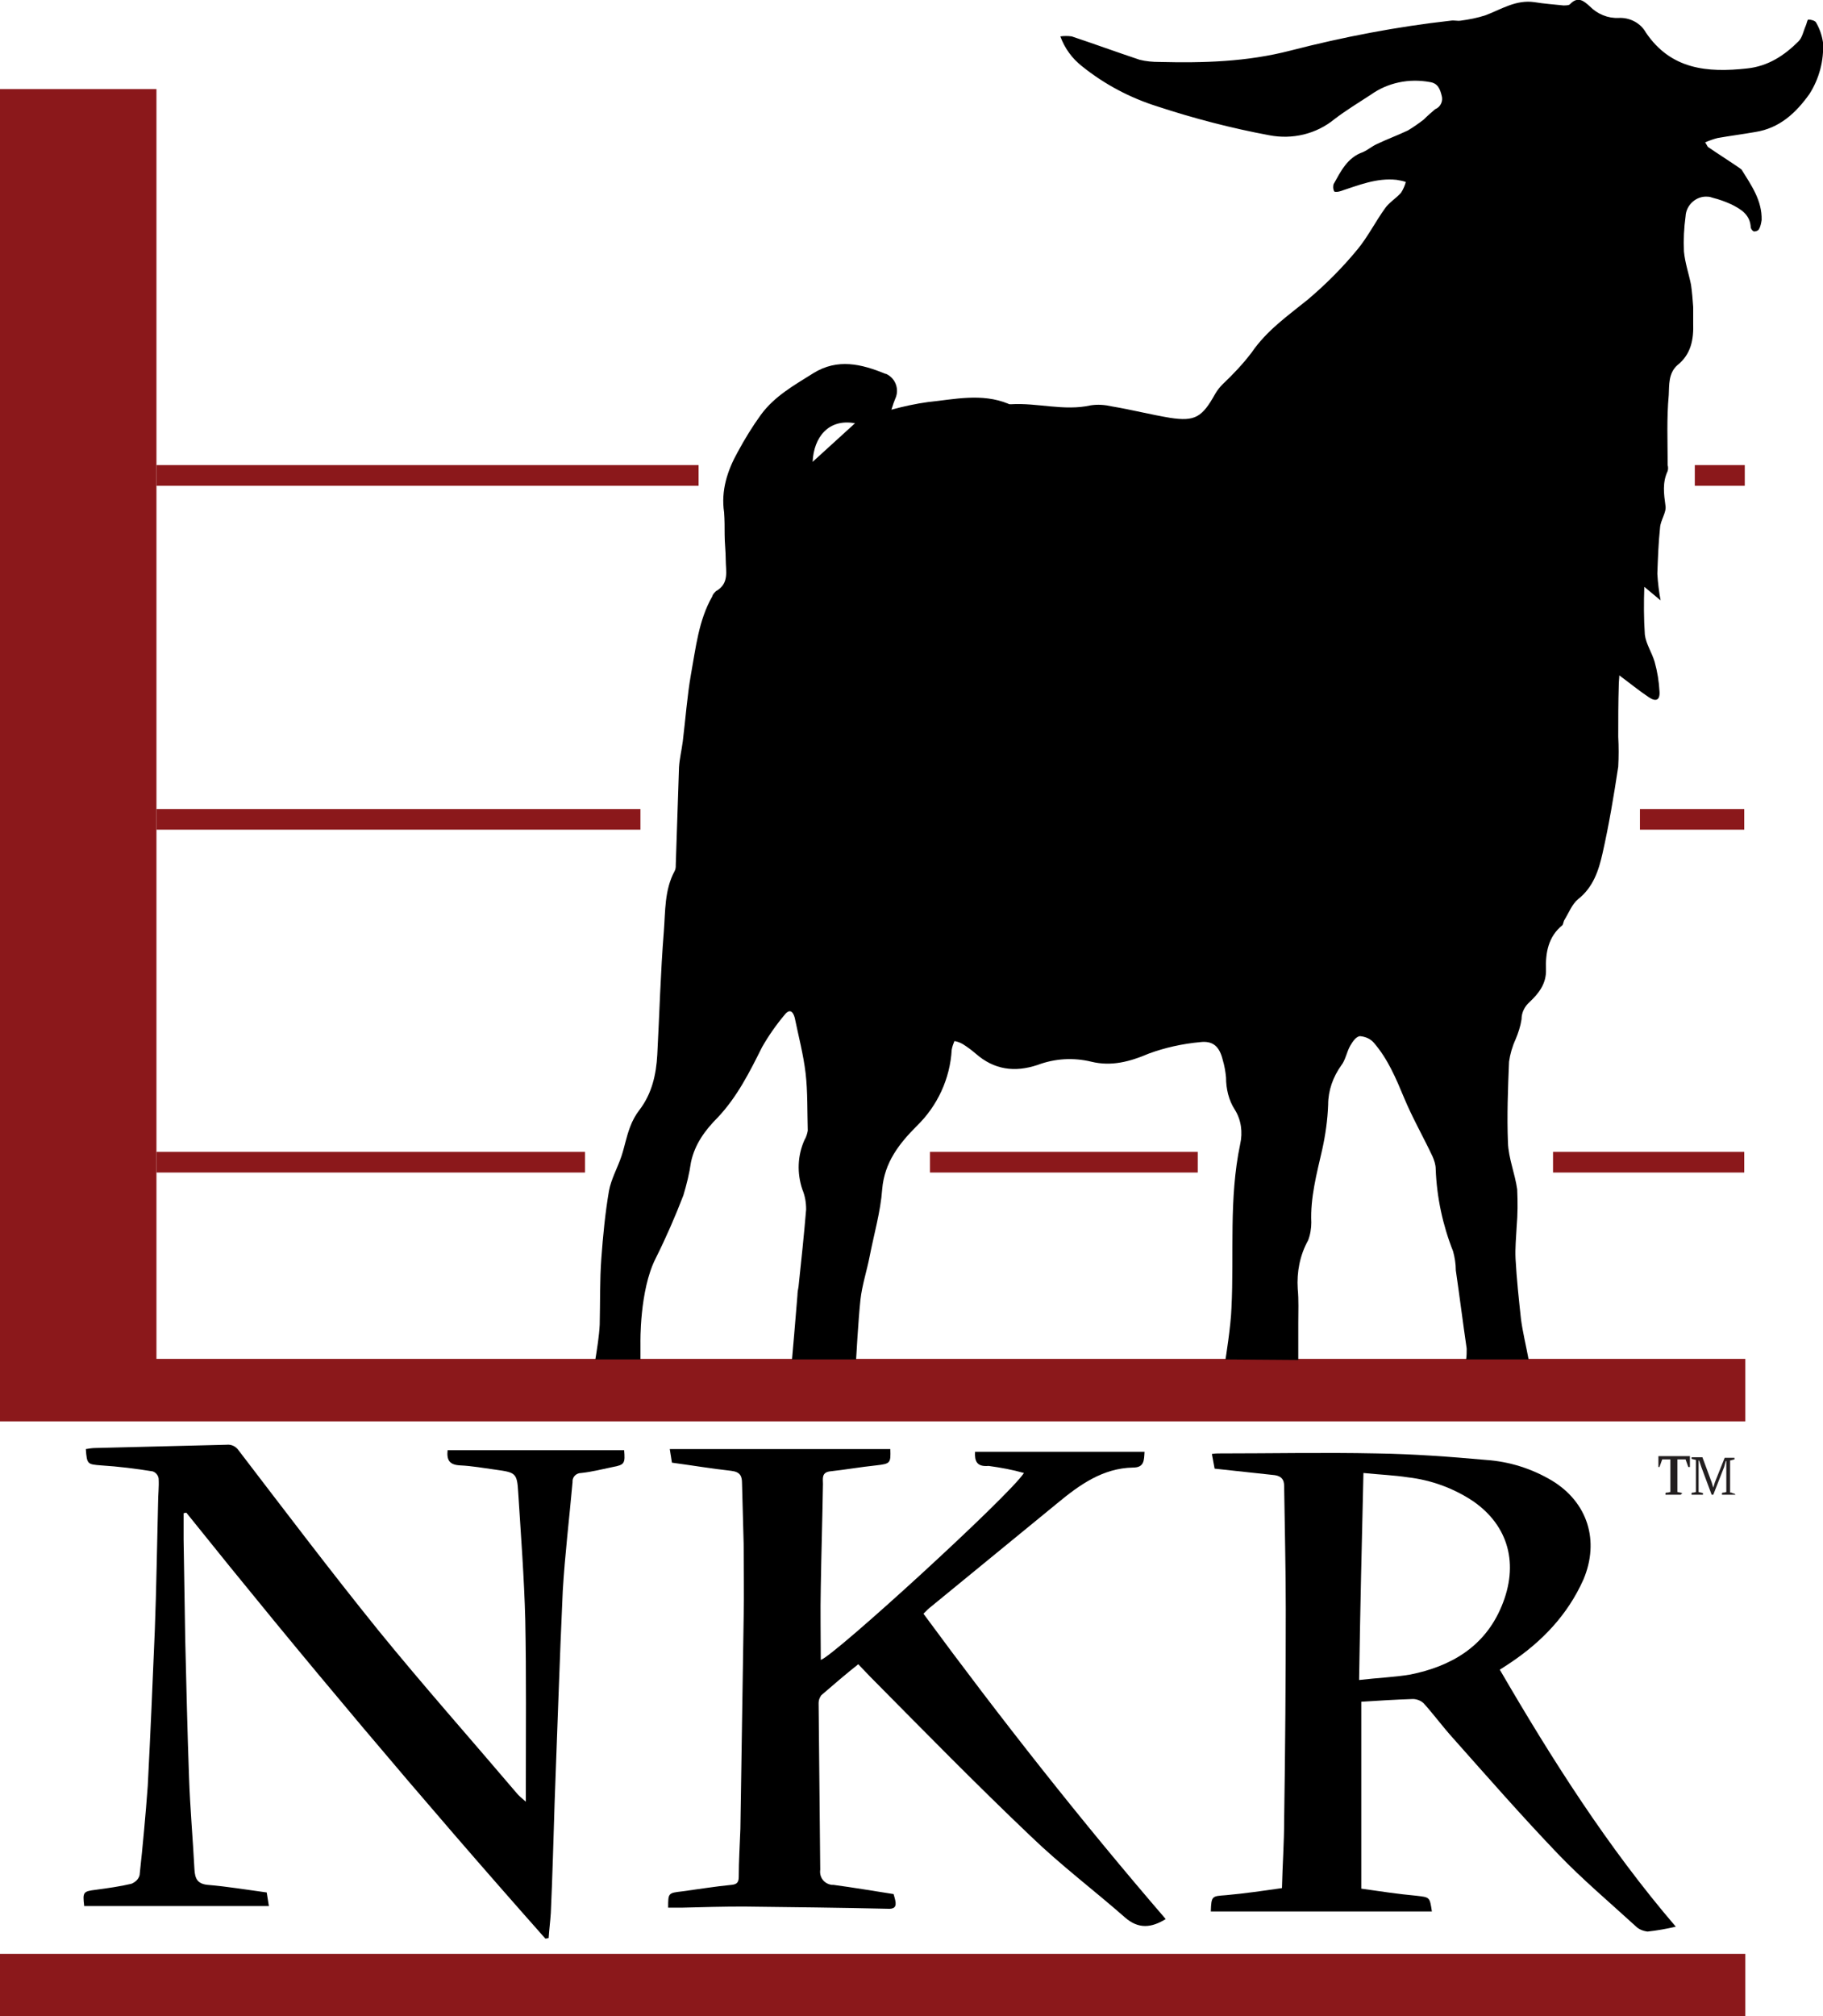
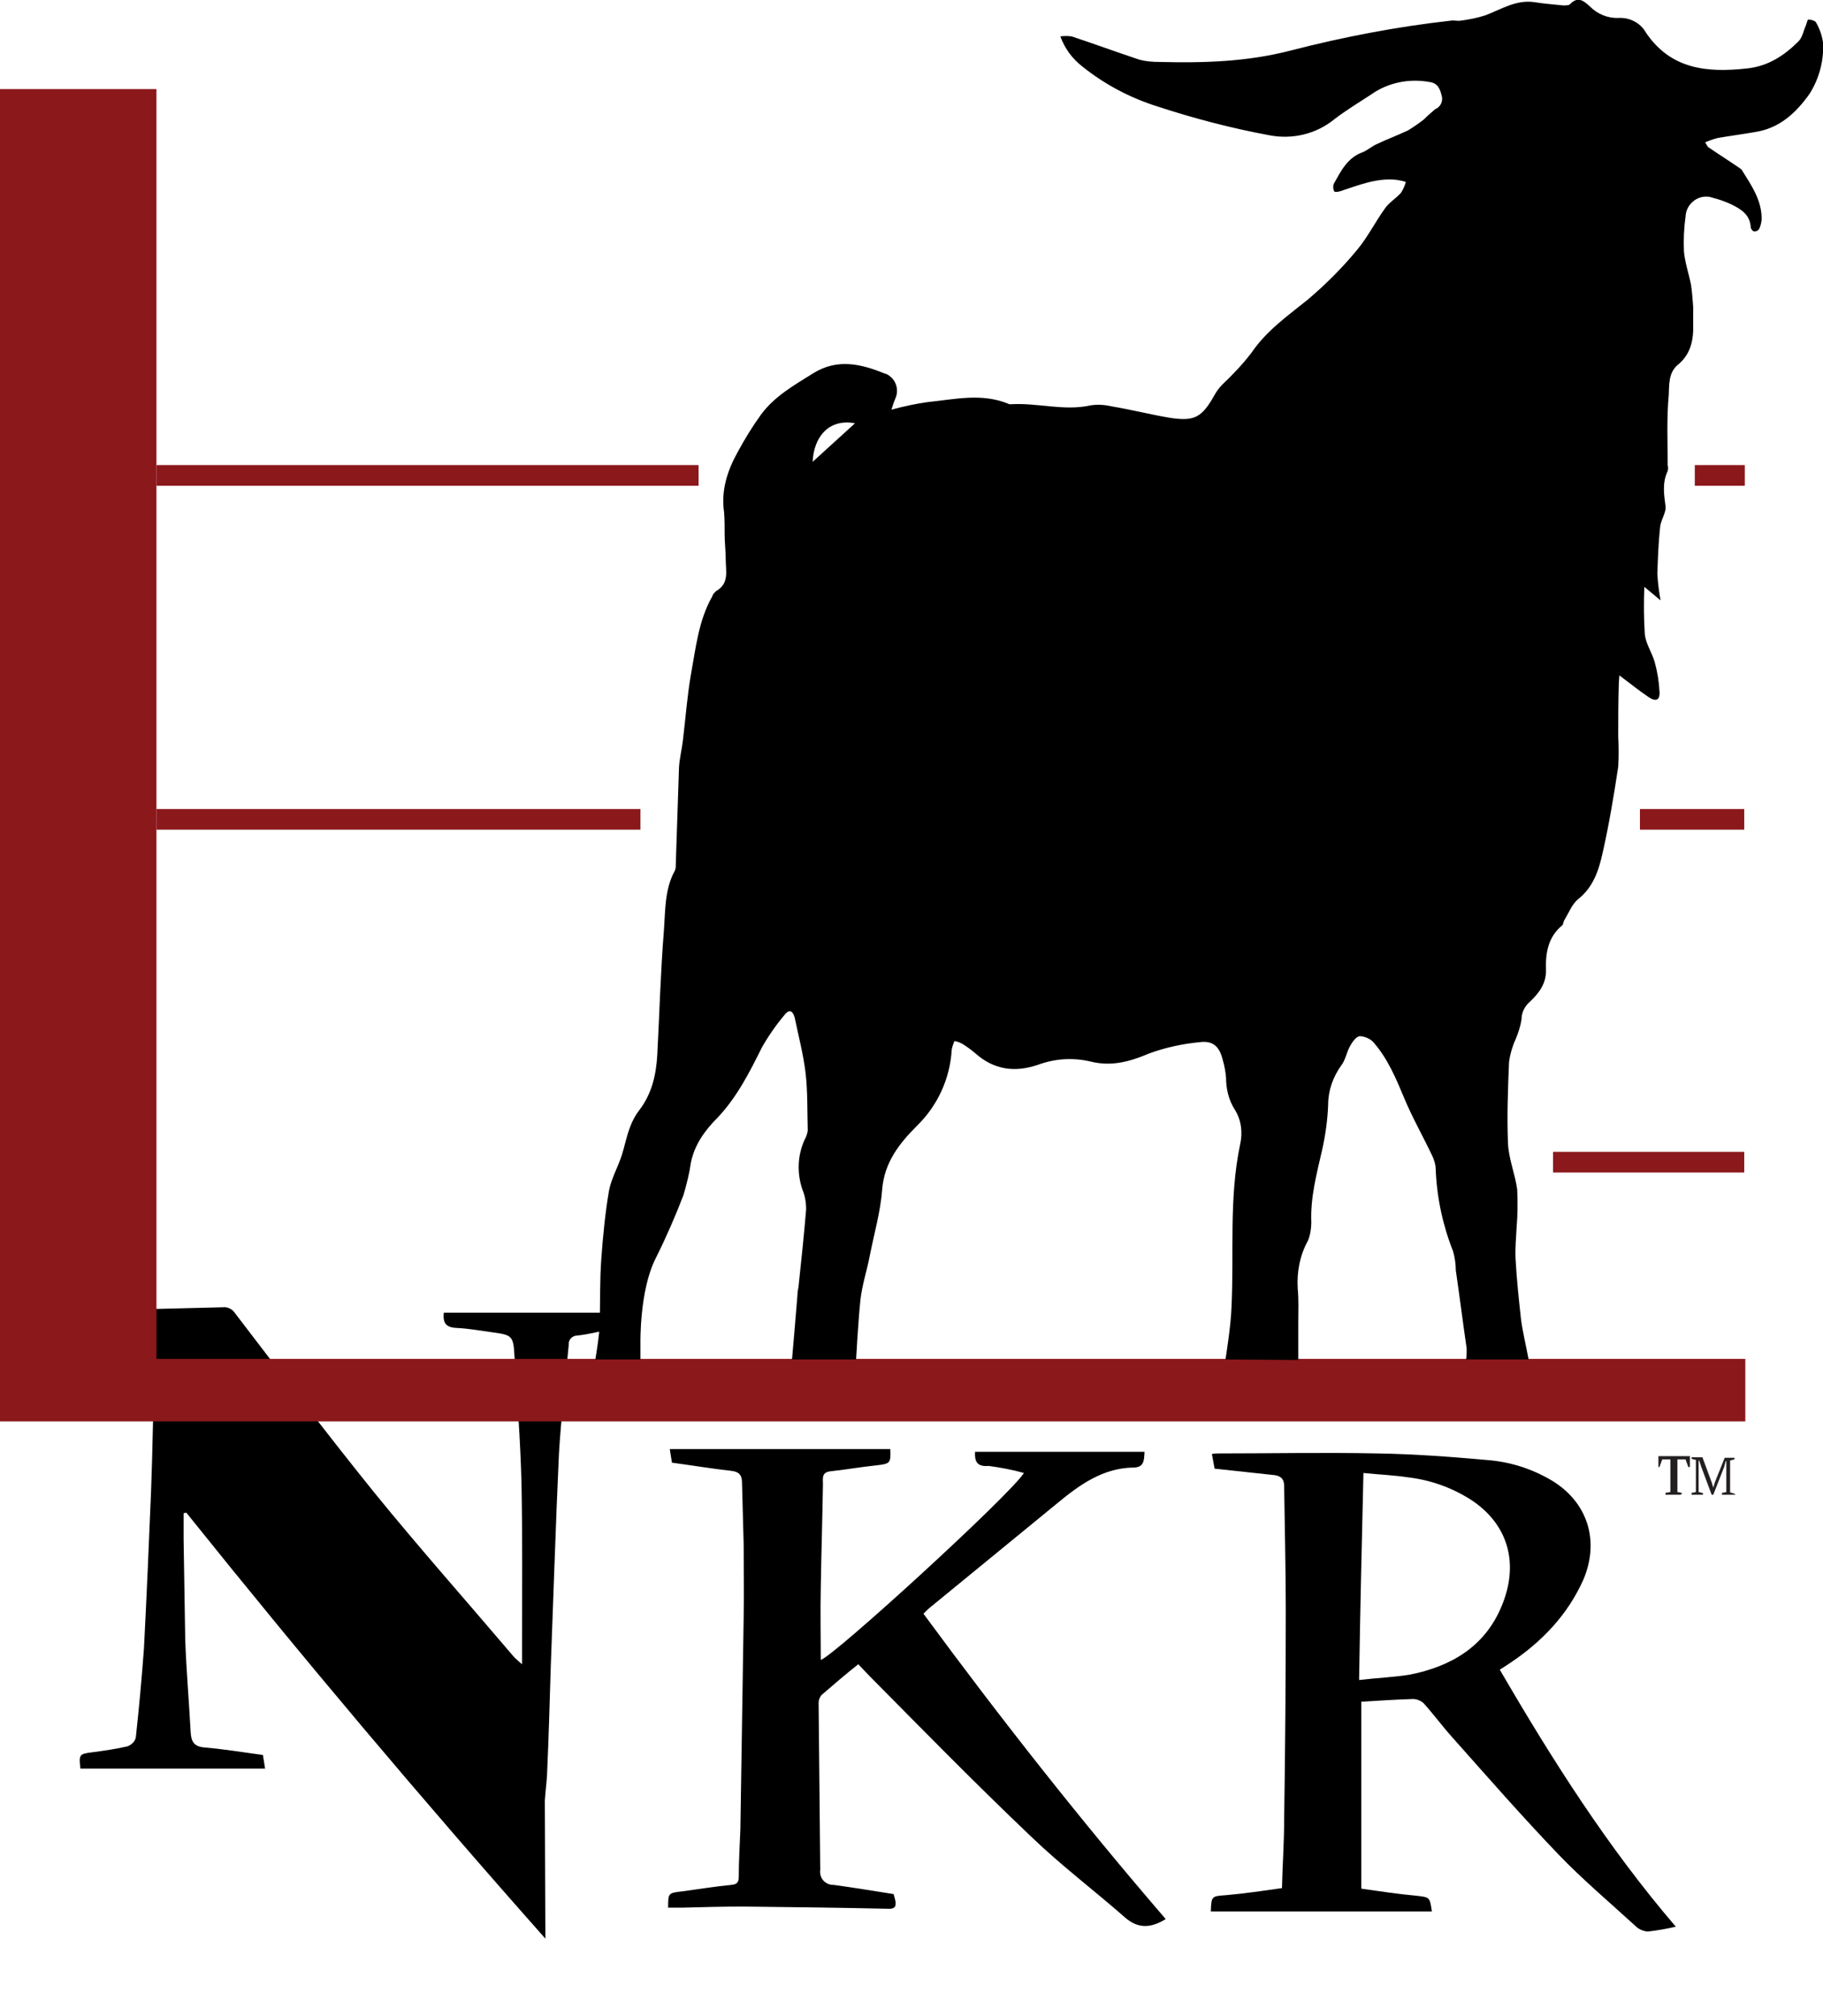
<svg xmlns="http://www.w3.org/2000/svg" version="1.1" id="Layer_1" x="0px" y="0px" viewBox="0 0 335.6 371.1" style="enable-background:new 0 0 335.6 371.1;" xml:space="preserve">
  <style type="text/css">
	.st0{fill:#8B181B;}
	.st1{fill:#231F20;}
</style>
  <g id="Layer_2_1_">
    <g id="ai16013017715_NKR_Logo-color_Image">
-       <path d="M100.4,356.8c-22.7-25.6-44.7-51.7-66.1-78.4l-0.5,0.1c0,1.6,0,3.2,0,4.8c0.1,6.2,0.2,12.3,0.3,18.5    c0.2,8.4,0.4,16.9,0.7,25.3c0.2,5.7,0.7,11.3,1,17c0.1,1.6,0.5,2.6,2.4,2.8c3.6,0.3,7.2,0.9,10.9,1.4l0.4,2.5h-34    c-0.3-2.6-0.2-2.7,2.2-3c2.2-0.3,4.4-0.6,6.5-1.1c0.7-0.3,1.3-0.8,1.5-1.6c0.6-5.5,1.1-11,1.5-16.4c0.5-9.6,0.9-19.1,1.3-28.7    c0.3-7.8,0.4-15.6,0.6-23.4c0-1.5,0.2-3,0.1-4.5c-0.1-0.6-0.5-1.1-1.1-1.3c-3.1-0.5-6.3-0.9-9.5-1.1c-2.5-0.2-2.6-0.2-2.8-3    c0.6-0.1,1.2-0.2,1.8-0.2c8-0.2,16-0.4,24.1-0.6c0.9-0.1,1.7,0.3,2.2,1c8.5,11.1,16.9,22.2,25.7,33.1c8.3,10.2,17,20,25.5,30    c0.4,0.5,0.9,0.9,1.7,1.6c0-1.3,0-2.2,0-3c0-10.1,0.1-20.3-0.1-30.4c-0.2-7.8-0.8-15.6-1.3-23.5c-0.2-3.6-0.5-3.7-4.1-4.2    c-2.2-0.3-4.4-0.7-6.6-0.8c-1.9-0.1-2.5-0.9-2.3-2.8h32.5c0.2,2.4,0.1,2.7-2.1,3.1c-1.9,0.4-3.9,0.9-5.8,1.1    c-0.9,0-1.6,0.7-1.6,1.5c0,0.1,0,0.1,0,0.2c-0.6,6.7-1.4,13.3-1.8,20c-0.6,13-1,26-1.5,39c-0.2,6.8-0.4,13.5-0.7,20.3    c-0.1,1.5-0.3,3.1-0.4,4.6L100.4,356.8z" />
+       <path d="M100.4,356.8c-22.7-25.6-44.7-51.7-66.1-78.4l-0.5,0.1c0,1.6,0,3.2,0,4.8c0.1,6.2,0.2,12.3,0.3,18.5    c0.2,5.7,0.7,11.3,1,17c0.1,1.6,0.5,2.6,2.4,2.8c3.6,0.3,7.2,0.9,10.9,1.4l0.4,2.5h-34    c-0.3-2.6-0.2-2.7,2.2-3c2.2-0.3,4.4-0.6,6.5-1.1c0.7-0.3,1.3-0.8,1.5-1.6c0.6-5.5,1.1-11,1.5-16.4c0.5-9.6,0.9-19.1,1.3-28.7    c0.3-7.8,0.4-15.6,0.6-23.4c0-1.5,0.2-3,0.1-4.5c-0.1-0.6-0.5-1.1-1.1-1.3c-3.1-0.5-6.3-0.9-9.5-1.1c-2.5-0.2-2.6-0.2-2.8-3    c0.6-0.1,1.2-0.2,1.8-0.2c8-0.2,16-0.4,24.1-0.6c0.9-0.1,1.7,0.3,2.2,1c8.5,11.1,16.9,22.2,25.7,33.1c8.3,10.2,17,20,25.5,30    c0.4,0.5,0.9,0.9,1.7,1.6c0-1.3,0-2.2,0-3c0-10.1,0.1-20.3-0.1-30.4c-0.2-7.8-0.8-15.6-1.3-23.5c-0.2-3.6-0.5-3.7-4.1-4.2    c-2.2-0.3-4.4-0.7-6.6-0.8c-1.9-0.1-2.5-0.9-2.3-2.8h32.5c0.2,2.4,0.1,2.7-2.1,3.1c-1.9,0.4-3.9,0.9-5.8,1.1    c-0.9,0-1.6,0.7-1.6,1.5c0,0.1,0,0.1,0,0.2c-0.6,6.7-1.4,13.3-1.8,20c-0.6,13-1,26-1.5,39c-0.2,6.8-0.4,13.5-0.7,20.3    c-0.1,1.5-0.3,3.1-0.4,4.6L100.4,356.8z" />
      <path d="M308.5,354.6c-1.7,0.4-3.4,0.7-5.2,0.9c-0.8-0.1-1.6-0.4-2.2-1c-4.8-4.4-9.8-8.6-14.3-13.3c-6.7-7-13-14.2-19.4-21.4    c-1.8-2-3.5-4.3-5.3-6.3c-0.5-0.5-1.3-0.8-2-0.8c-3.2,0.1-6.3,0.3-9.5,0.5v34.4c3.5,0.5,6.8,1,10.1,1.3c2.5,0.3,2.5,0.2,2.9,2.9    h-40.7c0.1-2.9,0.2-2.8,2.8-3c3.4-0.3,6.8-0.8,10.3-1.3c0.1-4.3,0.4-8.4,0.4-12.4c0.2-13,0.3-26,0.3-39c0-7.5-0.2-15.1-0.3-22.6    c0-1.2-0.5-1.8-1.7-2c-3.7-0.4-7.3-0.8-11.1-1.2l-0.5-2.7c0.6-0.1,1-0.1,1.4-0.1c9.6,0,19.3-0.2,28.9,0c6.8,0.1,13.5,0.6,20.2,1.2    c4.3,0.3,8.4,1.6,12.1,3.8c6.6,4,8.8,11.1,5.8,18.2c-2.9,6.5-7.6,11.4-13.4,15.3c-0.6,0.4-1.2,0.8-2,1.3    C285.7,323.8,295.9,339.9,308.5,354.6z M250.2,309.2c3.4-0.4,6.4-0.5,9.4-1c7.5-1.5,13.7-5.1,16.8-12.5c3.3-7.8,1.3-14.9-5.2-19.4    c-3.6-2.4-7.7-3.9-12-4.4c-2.6-0.4-5.3-0.5-8.2-0.8C250.7,283.8,250.4,296.2,250.2,309.2L250.2,309.2z" />
      <path d="M179.5,267.2h31.2c-0.1,1.5,0,2.9-2.1,2.9c-5.6,0.1-9.9,3.2-14,6.6c-7.7,6.3-15.5,12.7-23.2,19c-0.4,0.3-0.8,0.7-1.4,1.3    c14.2,19.3,29,38.1,44.6,56.2c-2.6,1.6-5,1.9-7.5-0.3c-5.7-5-11.8-9.6-17.3-14.9c-10.1-9.6-19.8-19.5-29.6-29.4    c-0.7-0.7-1.4-1.5-2.2-2.3c-2.4,1.9-4.6,3.8-6.8,5.7c-0.3,0.4-0.5,0.9-0.5,1.4c0.1,10.2,0.2,20.5,0.3,30.7    c-0.2,1.4,0.7,2.6,2.1,2.8c0.1,0,0.2,0,0.3,0c3.7,0.5,7.3,1.1,11.1,1.7c0.1,0.3,0.2,0.7,0.3,1.1c0.3,1.3-0.2,1.7-1.5,1.6    c-8.8-0.2-17.6-0.3-26.4-0.4c-3.8,0-7.6,0.1-11.3,0.2H123c0-2.7,0-2.7,2.6-3c3-0.4,6-0.9,9.1-1.2c1-0.1,1.3-0.5,1.3-1.5    c0-2.9,0.2-5.9,0.3-8.8c0.2-12.9,0.4-25.9,0.6-38.8c0.1-4.6,0-9.1,0-13.7c-0.1-3.7-0.2-7.4-0.3-11.1c0-1.3-0.3-2.1-2-2.3    c-3.6-0.4-7.2-1-10.9-1.5l-0.4-2.5h40.6c0.1,2.6,0,2.7-2.6,3c-2.9,0.3-5.7,0.8-8.5,1.1c-1.6,0.2-1.3,1.4-1.3,2.3    c-0.1,6.4-0.3,12.7-0.4,19c-0.1,4.5,0,9,0,13.4c2.3-0.6,34.7-30.2,37.4-34.4c-2.1-0.6-4.3-1-6.5-1.3    C179.8,270,179.4,268.9,179.5,267.2z" />
    </g>
    <g id="Layer_5">
      <rect x="0" y="16.4" class="st0" width="28.8" height="243.5" />
      <rect x="0" y="250.1" class="st0" width="321.3" height="11.5" />
-       <rect x="0" y="359.6" class="st0" width="321.3" height="11.5" />
      <rect x="28.8" y="85.6" class="st0" width="99.8" height="3.8" />
      <rect x="312" y="85.6" class="st0" width="9.2" height="3.8" />
      <rect x="28.8" y="148.9" class="st0" width="89.1" height="3.8" />
      <rect x="301.9" y="148.9" class="st0" width="19.2" height="3.8" />
-       <rect x="28.8" y="212" class="st0" width="78.9" height="3.8" />
-       <rect x="171.2" y="212" class="st0" width="49.3" height="3.8" />
      <rect x="285.9" y="212" class="st0" width="35.2" height="3.8" />
    </g>
    <g id="Layer_4">
      <path d="M335.6,7.8c-0.2-1.3-0.6-2.5-1.3-3.7c-0.2-0.3-0.9-0.5-1.4-0.5c-0.2,0-0.3,0.8-0.5,1.2c-0.4,0.9-0.6,2.1-1.3,2.8    c-2.6,2.6-5.6,4.6-9.5,5c-7.3,0.8-14,0.2-18.6-6.6c-1-1.8-3-2.8-5-2.7c-2,0.1-3.9-0.7-5.3-2.1c-1.1-1-2.2-2-3.7-0.4    C288.8,1,288.2,1,287.8,1c-1.8-0.2-3.5-0.3-5.3-0.6c-3.4-0.5-6.1,1.3-9,2.4c-1.5,0.5-3.1,0.8-4.6,1c-0.6,0.1-1.2-0.1-1.8,0    c-9.9,1.1-19.8,3-29.5,5.5c-8.1,2.1-16.1,2.3-24.2,2.1c-1.2,0-2.4-0.1-3.6-0.4c-4.2-1.4-8.3-2.9-12.5-4.3c-0.7-0.1-1.4-0.1-2.1,0    c0.8,2.2,2.2,4.1,4,5.5c4.1,3.3,8.8,5.8,13.9,7.4c6.7,2.2,13.6,4,20.6,5.3c4.2,0.8,8.6-0.2,12-3c2.1-1.6,4.4-3,6.7-4.5    c3.1-2.2,7-3,10.8-2.3c1.5,0.2,1.9,1.3,2.2,2.5c0.3,1-0.2,2.1-1.2,2.5c-0.7,0.6-1.4,1.2-2.1,1.9c-0.9,0.7-1.9,1.4-2.9,2    c-1.9,0.9-3.8,1.6-5.7,2.5c-0.9,0.4-1.7,1.1-2.6,1.5c-2.9,1-4.1,3.6-5.4,5.9c-0.1,0.4-0.1,0.9,0.1,1.3c0.1,0.2,0.8,0.1,1.1,0    c3.4-1.1,6.7-2.5,10.4-2.1c0.6,0.1,1.2,0.2,1.7,0.4c-0.2,0.7-0.5,1.4-0.9,2c-0.9,1-2.2,1.8-2.9,2.8c-1.8,2.5-3.2,5.3-5.1,7.6    c-2.8,3.4-5.8,6.4-9.1,9.2c-3.7,3-7.6,5.7-10.4,9.8c-1.6,2.1-3.4,4-5.3,5.8c-0.5,0.5-1,1.1-1.4,1.8c-2.4,4.3-3.7,5.1-8.3,4.4    c-3.6-0.6-7.1-1.5-10.7-2.1c-1.3-0.3-2.6-0.4-3.9-0.2c-4.9,1.1-9.8-0.5-14.7-0.2c-0.2,0-0.4,0-0.5-0.1c-4.9-2-9.9-0.8-14.8-0.3    c-2.2,0.3-4.5,0.8-6.7,1.4c0.3-1,0.5-1.5,0.7-2c0.8-1.7,0.1-3.8-1.7-4.6c0,0-0.1,0-0.1,0c-4.4-1.8-8.8-2.9-13.3-0.1    c-3.5,2.2-7.1,4.2-9.6,7.6c-1.6,2.2-3,4.5-4.3,6.9c-1.9,3.4-3.1,7.1-2.5,11.1c0.1,1.4,0.1,2.8,0.1,4.1c0,1.5,0.2,3.1,0.2,4.6    c0,2.1,0.7,4.4-1.8,5.8c-0.3,0.3-0.6,0.6-0.7,1c-2.5,4.4-3,9.4-3.9,14.3c-0.7,4-1,8.2-1.5,12.3c-0.2,1.6-0.6,3.2-0.7,4.8    c-0.2,6-0.4,12-0.6,18c0,0.4,0,0.7-0.2,1.1c-1.9,3.5-1.7,7.4-2,11.2c-0.6,7.5-0.8,15.1-1.2,22.6c-0.2,3.7-1,7.2-3.3,10.2    c-0.7,0.9-1.3,2-1.7,3.1c-0.7,1.8-1,3.6-1.6,5.4c-0.7,2.1-1.9,4.2-2.3,6.4c-0.7,4.1-1.1,8.3-1.4,12.4c-0.3,4.1-0.2,8.1-0.3,12.2    c-0.1,2.1-0.5,4.5-0.8,6.4h8.3v-3c0,0-0.2-9.7,2.8-15.6c1.9-3.8,3.6-7.7,5.1-11.6c0.6-2,1.1-4,1.4-6.1c0.7-3.3,2.6-5.9,4.9-8.2    c3.6-3.8,5.9-8.4,8.2-13c1.2-2.1,2.6-4.1,4.2-6c0.9-1.1,1.5-0.5,1.8,0.6c0.7,3.4,1.6,6.8,2,10.2s0.3,7,0.4,10.6    c-0.1,0.6-0.3,1.2-0.6,1.7c-1.3,2.9-1.4,6.1-0.4,9.1c0.5,1.2,0.7,2.4,0.7,3.7c-0.4,4.8-0.9,9.5-1.4,14.2c-0.1,0.5-0.2,1.1-0.2,1.6    c-0.3,3.9-1,11.8-1,11.8h11.8c0,0,0.4-7.3,0.8-11c0.3-2.7,1.2-5.4,1.7-8c0.8-4.1,2-8.2,2.3-12.3c0.4-5,3.2-8.5,6.4-11.7    c3.8-3.7,6.1-8.7,6.4-14c0.1-0.6,0.3-1.1,0.5-1.6c0.6,0.1,1.1,0.3,1.6,0.6c0.8,0.5,1.6,1.1,2.3,1.7c3.4,3,7.2,3.5,11.4,2.1    c3.2-1.2,6.6-1.4,9.9-0.6c3.7,0.9,7.1,0,10.6-1.5c3-1.1,6.2-1.8,9.4-2.1c2.4-0.3,3.6,0.8,4.2,3.3c0.3,1,0.5,2.1,0.6,3.2    c0,2.1,0.5,4.2,1.6,5.9c1.2,1.9,1.5,4.2,1,6.4c-2.1,10-1.1,20.1-1.6,30.1c-0.1,3.3-1.1,9.5-1.1,9.5l13.4,0.1v-6.8    c0-2.1,0.1-4.2-0.1-6.3c-0.2-3.1,0.4-6.2,1.9-8.9c0.4-1,0.6-2.2,0.6-3.3c-0.2-4.6,1-9,2-13.4c0.6-2.7,1-5.5,1.1-8.3    c0-2.6,0.9-5.1,2.4-7.2c0.8-1,1-2.5,1.7-3.7c0.4-0.7,1.1-1.7,1.8-1.7c1,0.1,1.9,0.5,2.5,1.2c2.6,3,4.1,6.6,5.6,10.2    s3.5,7.1,5.2,10.7c0.3,0.7,0.6,1.5,0.6,2.4c0.2,5.2,1.3,10.3,3.2,15.1c0.3,1.1,0.5,2.3,0.5,3.5c0.7,4.8,1.3,9.6,2,14.4    c0,0.7,0,1.3-0.1,2h11.5c-0.4-2.2-1.1-5.1-1.4-7.4c-0.4-3.7-0.8-7.4-1-11.1c-0.1-2,0.1-3.9,0.2-5.9c0.2-2.3,0.2-4.6,0.1-6.9    c-0.4-2.9-1.6-5.7-1.7-8.6c-0.2-5,0-10,0.2-14.9c0.2-1.4,0.6-2.8,1.2-4.1c0.5-1.2,0.9-2.4,1.1-3.7c0-1.3,0.6-2.4,1.5-3.2    c1.7-1.6,3.1-3.4,3-6c-0.1-3,0.4-6,3-8.1c0.2-0.2,0.2-0.7,0.4-1c0.8-1.3,1.4-2.9,2.5-3.8c2.8-2.2,3.8-5.3,4.5-8.4    c1.2-5.3,2.1-10.7,2.9-16c0.1-1.8,0.1-3.7,0-5.5c0-3.2,0-6.3,0.1-9.5c0-0.7,0.1-1.3,0.1-1.8c1.9,1.4,3.6,2.8,5.4,4    c1.3,0.9,2.1,0.6,2-1c-0.1-1.9-0.4-3.7-0.9-5.5c-0.5-1.7-1.6-3.3-1.8-5c-0.2-2.9-0.2-5.9-0.1-8.8l3,2.5c-0.3-1.6-0.5-3.2-0.6-4.9    c0.1-2.8,0.2-5.7,0.5-8.5c0.1-1.4,1.2-2.8,1-4c-0.3-2.2-0.6-4.3,0.4-6.4c0.1-0.4,0.1-0.7,0-1.1c0-4.3-0.2-8.6,0.2-12.9    c0.1-1.8-0.1-4,1.6-5.5c2.5-2,3-4.7,2.9-7.7c0-1,0-2,0-3c-0.1-1.4-0.2-2.7-0.4-4.1c-0.4-2-1.1-4-1.3-6.1c-0.1-2.2,0-4.3,0.3-6.5    c0.1-2.1,2-3.8,4.1-3.6c0.3,0,0.6,0.1,0.9,0.2c1.2,0.3,2.3,0.7,3.4,1.2c1.8,0.9,3.5,1.9,3.6,4.3c0.1,0.3,0.3,0.6,0.6,0.7    c0.3,0,0.7-0.1,0.9-0.4c0.3-0.5,0.4-1.1,0.5-1.7c0.1-3.6-1.9-6.4-3.7-9.3c-0.1-0.1-0.3-0.2-0.4-0.3c-1.9-1.3-3.8-2.5-5.7-3.8    c-0.2-0.1-0.3-0.5-0.6-0.9c0.7-0.3,1.5-0.6,2.3-0.8c2.3-0.4,4.6-0.7,6.9-1.1c4.5-0.7,7.5-3.5,10-7    C334.9,14.5,335.8,11.1,335.6,7.8z M149.6,85c0.2-4.5,2.9-8,7.8-7.1L149.6,85z" />
    </g>
    <g id="Layer_2-2">
      <path class="st1" d="M309.4,275.1h-2.8v-0.3c0.1-0.1,0.3-0.1,0.4-0.1c0.2,0,0.3-0.1,0.5-0.1v-6H306l-0.5,1.4h-0.2    c0-0.1,0-0.3,0-0.5s0-0.3,0-0.5s0-0.4,0-0.5s0-0.3,0-0.5h5.8c0,0.1,0,0.3,0,0.5v0.5v0.5c0,0.2,0,0.3,0,0.5h-0.3l-0.5-1.4h-1.5v6    l0.5,0.1c0.1,0,0.3,0.1,0.4,0.1L309.4,275.1z" />
      <path class="st1" d="M319.5,275.1H317v-0.3c0.1-0.1,0.3-0.1,0.4-0.1l0.4-0.1v-4.5v-1.2h-0.1l-0.3,1.1l-2,5.1h-0.3l-1.9-5.1    l-0.4-1.2h-0.1v5.8c0.1,0,0.3,0.1,0.4,0.1c0.1,0,0.3,0.1,0.4,0.1v0.3h-2.1v-0.3c0.1-0.1,0.3-0.1,0.4-0.1c0.1,0,0.3-0.1,0.4-0.1    v-5.9l-0.4-0.1l-0.4-0.1v-0.3h2l1.7,4.6l0.3,1l0,0l0.3-1l1.8-4.5h1.8v0.3l-0.4,0.1l-0.4,0.1v5.9c0.1,0,0.3,0,0.4,0.1    c0.1,0,0.2,0.1,0.4,0.1L319.5,275.1z" />
    </g>
  </g>
</svg>